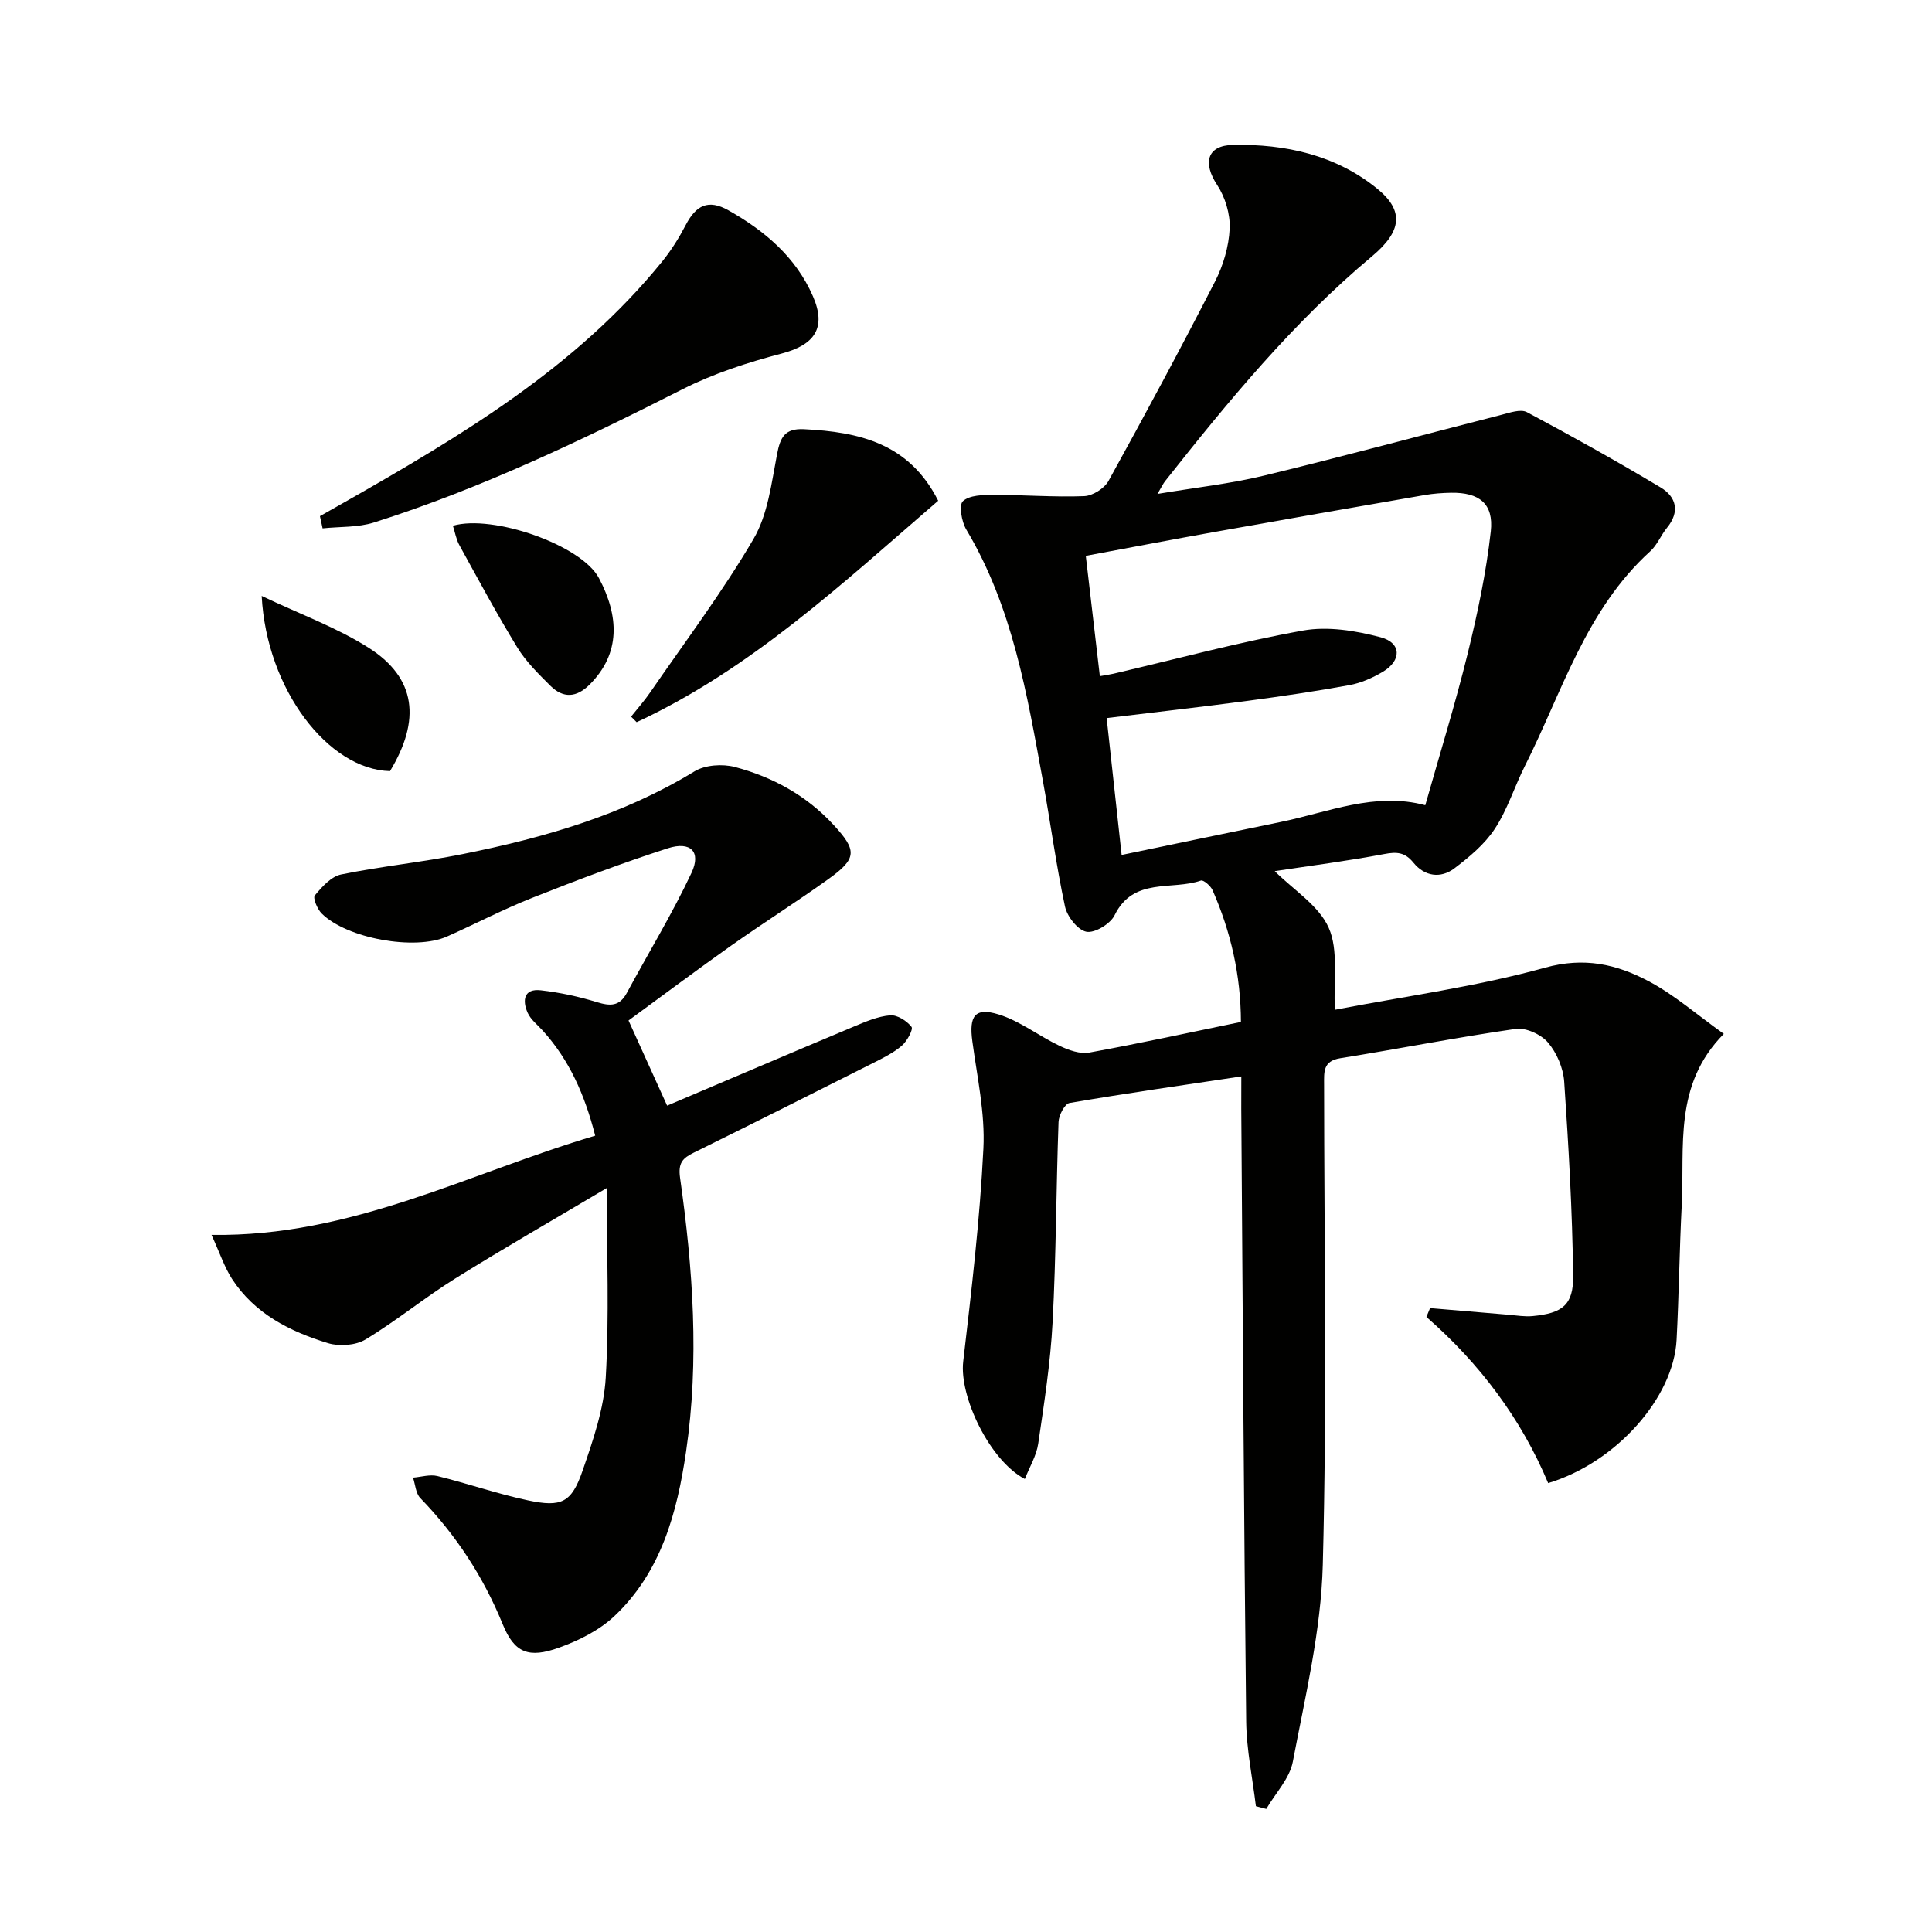
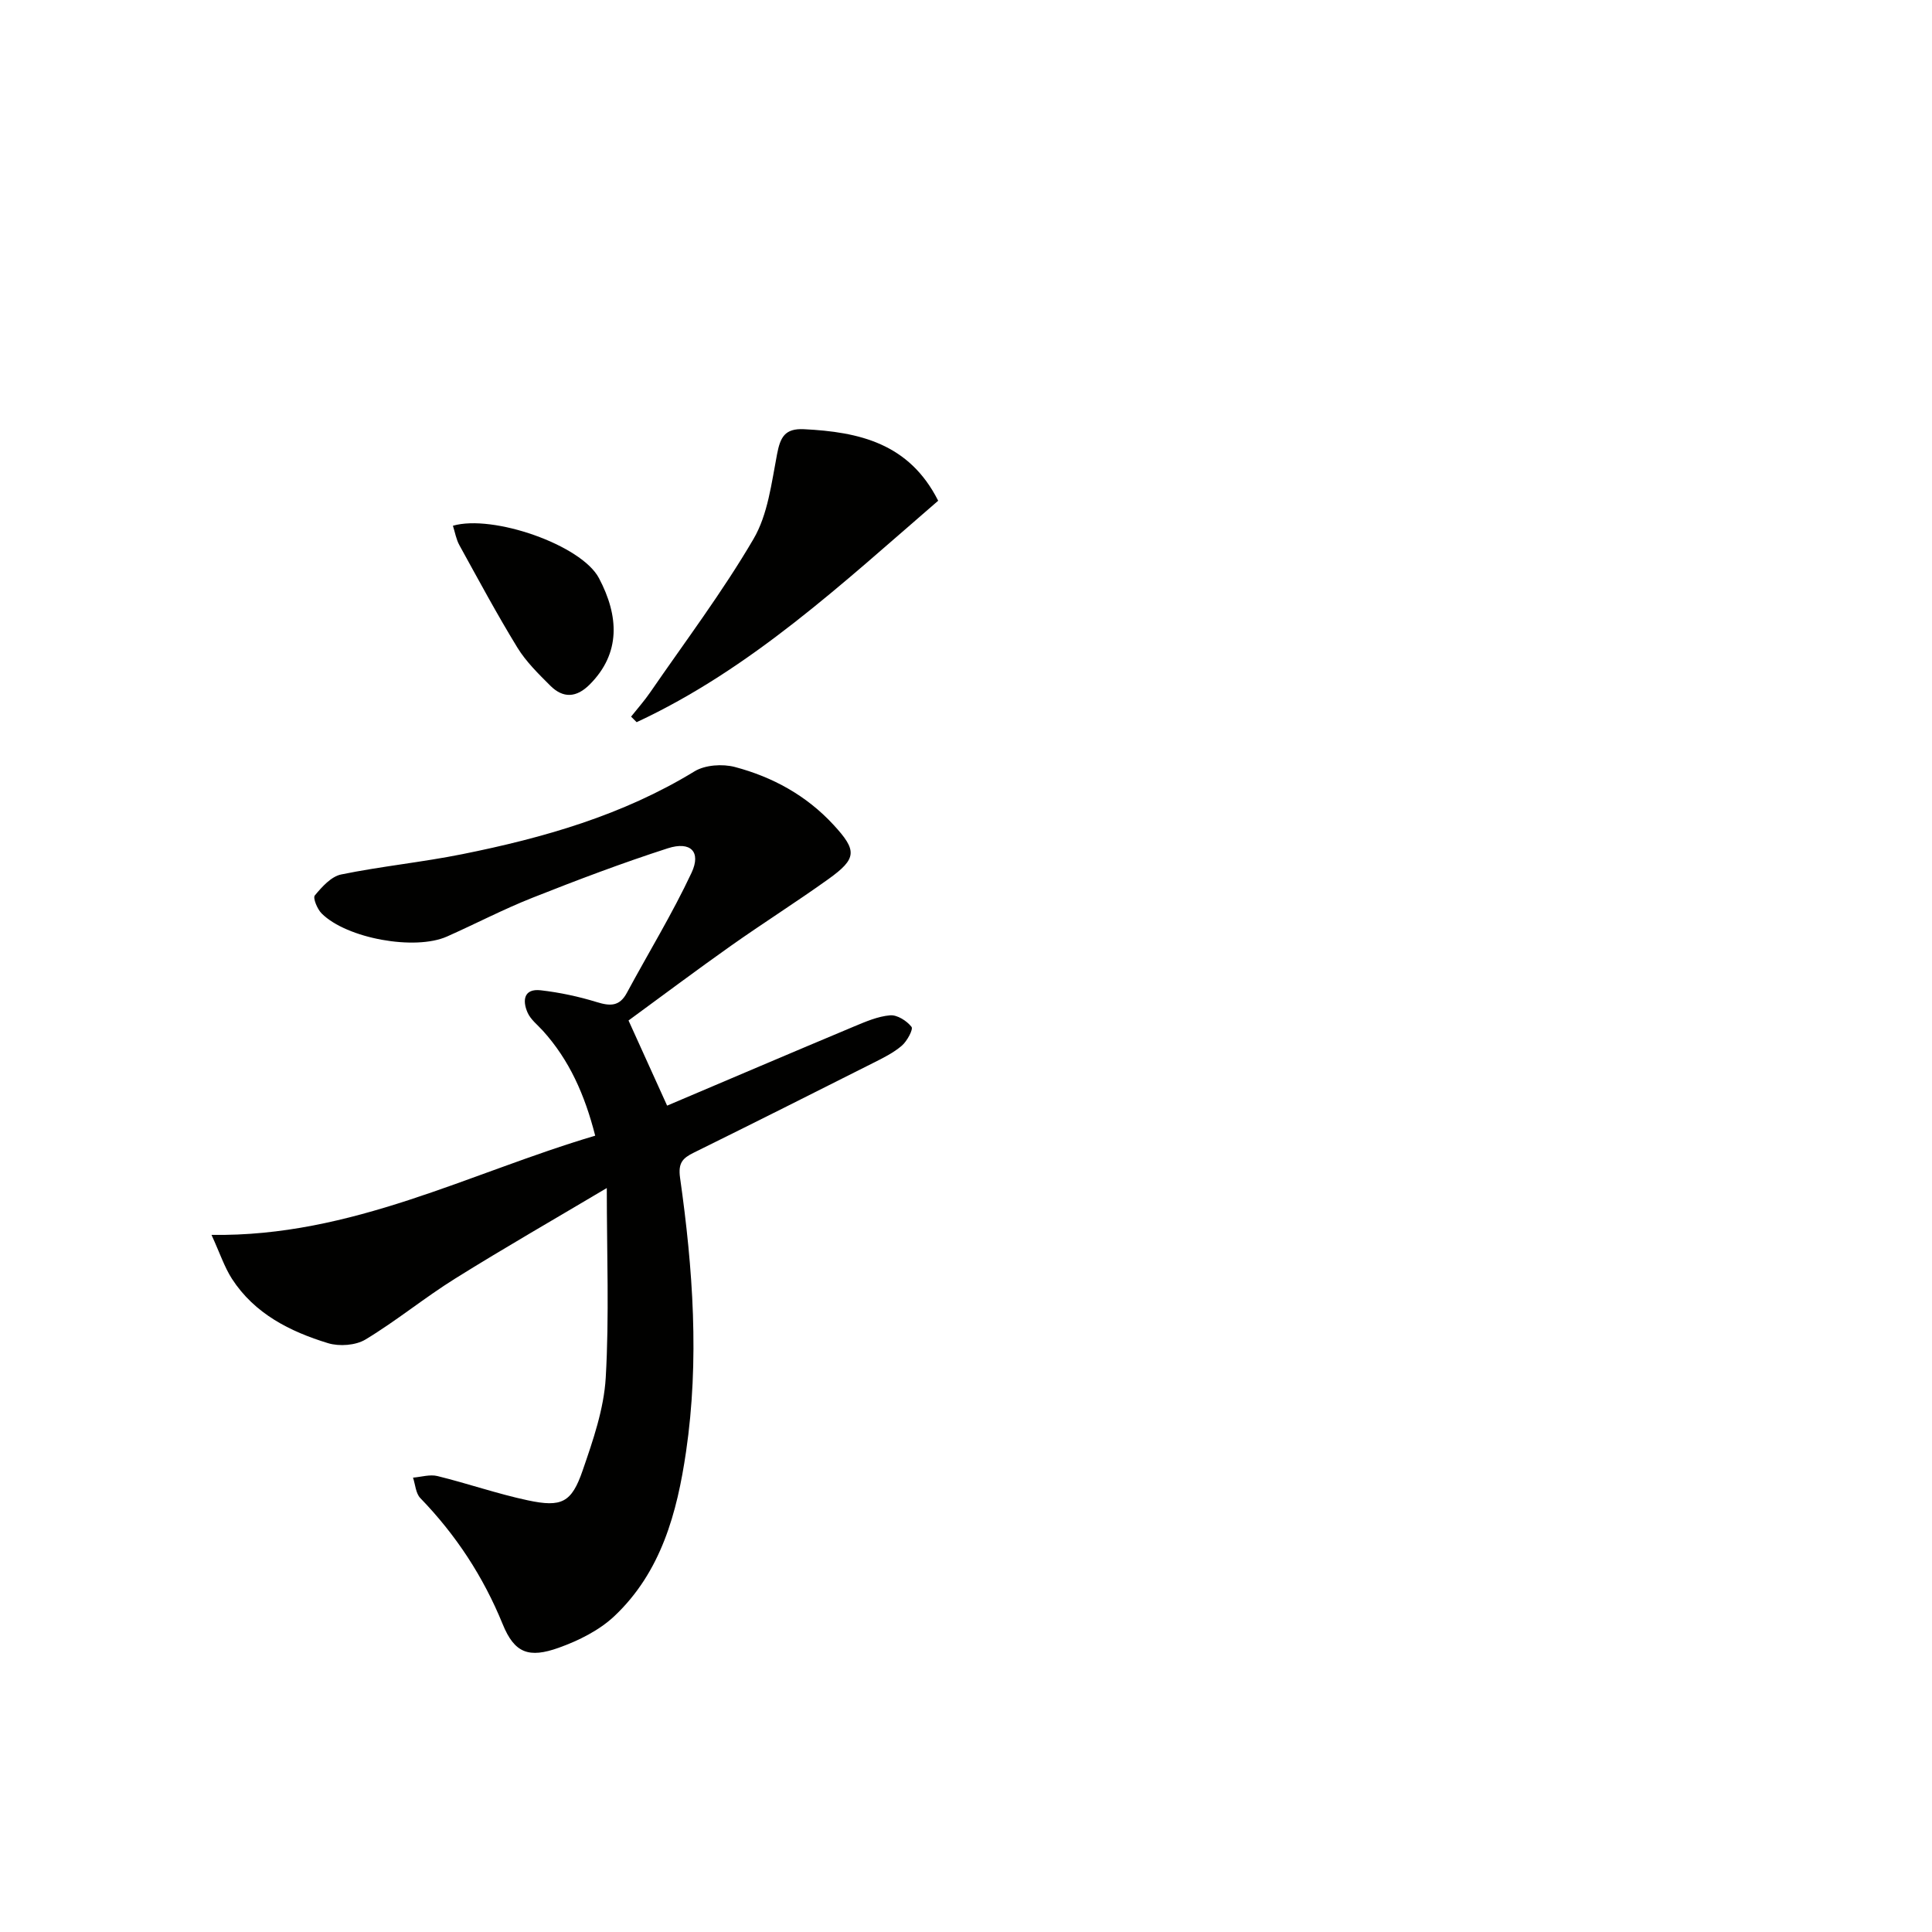
<svg xmlns="http://www.w3.org/2000/svg" enable-background="new 0 0 400 400" viewBox="0 0 400 400">
  <g fill="#010100">
-     <path d="m257 222.86c-12.31 1.85-23.97 3.51-35.57 5.5-.98.17-2.22 2.54-2.27 3.92-.5 13.8-.5 27.63-1.23 41.42-.44 8.43-1.75 16.83-2.98 25.2-.37 2.5-1.8 4.83-2.77 7.31-7.31-3.83-13.6-17.11-12.76-24.31 1.71-14.67 3.45-29.37 4.18-44.1.37-7.36-1.3-14.84-2.29-22.24-.7-5.18.5-7.05 5.39-5.55 4.47 1.37 8.38 4.48 12.68 6.52 1.87.89 4.23 1.74 6.15 1.39 10.41-1.89 20.76-4.15 31.39-6.34-.03-9.74-2.11-18.7-5.87-27.27-.39-.89-1.88-2.18-2.41-2-6.03 2.1-13.98-.78-17.88 7.19-.87 1.78-4.11 3.74-5.83 3.41-1.8-.35-4-3.16-4.44-5.24-1.84-8.59-2.99-17.33-4.57-25.98-3.28-17.95-6.27-35.99-15.86-52.05-.98-1.64-1.57-5.08-.7-5.88 1.38-1.26 4.16-1.3 6.35-1.3 6.26-.01 12.52.5 18.76.26 1.75-.07 4.17-1.59 5.03-3.14 7.54-13.66 14.94-27.4 22.05-41.28 1.71-3.33 2.87-7.26 3.04-10.97.14-3-.93-6.52-2.6-9.05-2.98-4.52-2.14-8.18 3.32-8.28 10.81-.2 21.27 2.08 29.87 9.1 5.58 4.56 5.04 8.8-1.09 13.94-16.33 13.66-29.75 29.98-42.87 46.58-.39.49-.66 1.08-1.58 2.64 7.95-1.33 15.12-2.11 22.07-3.79 16.44-3.98 32.77-8.41 49.16-12.59 1.72-.44 3.96-1.24 5.25-.55 9.35 4.98 18.6 10.15 27.68 15.58 3.25 1.94 4.07 5.01 1.33 8.36-1.26 1.54-2.02 3.56-3.46 4.86-13.34 12.09-18.22 29.1-25.95 44.44-2.17 4.3-3.61 9.04-6.23 13.02-2.1 3.2-5.27 5.84-8.37 8.19-2.87 2.17-6.18 1.66-8.48-1.17-1.76-2.17-3.44-2.29-6.04-1.79-7.49 1.42-15.07 2.39-22.68 3.54 3.91 3.91 9.14 7.12 11.18 11.74 2.06 4.65.95 10.7 1.28 16.96 14.69-2.83 29.36-4.79 43.49-8.71 8.14-2.26 14.83-.71 21.41 2.77 5.35 2.82 10.02 6.94 15.62 10.93-10.45 10.55-8.09 23.31-8.71 35.41-.48 9.3-.58 18.63-1.07 27.93-.62 12-12.51 25.42-26.59 29.67-5.58-13.31-14.16-24.75-25.21-34.4.25-.61.51-1.22.76-1.83 5.43.46 10.86.93 16.3 1.38 1.65.14 3.33.43 4.95.27 6.11-.59 8.45-2.26 8.37-8.34-.16-13.4-.94-26.8-1.85-40.18-.19-2.82-1.53-5.98-3.36-8.12-1.43-1.68-4.57-3.12-6.68-2.82-12.14 1.74-24.19 4.13-36.31 6.07-3.63.58-3.36 2.87-3.36 5.44.02 33.16.61 66.34-.27 99.47-.36 13.63-3.64 27.23-6.2 40.73-.66 3.49-3.61 6.54-5.5 9.79-.72-.19-1.44-.38-2.15-.57-.7-5.84-1.94-11.68-2.01-17.52-.48-42.3-.71-84.61-1.02-126.91 0-1.98.01-3.95.01-6.66zm-29.29-82.87c1.27-.22 2.06-.33 2.83-.51 13.06-3.05 26.03-6.56 39.21-8.93 5.14-.93 10.92.02 16.07 1.38 4.37 1.15 4.41 4.83.46 7.17-2.11 1.25-4.5 2.31-6.9 2.75-7.01 1.28-14.07 2.32-21.14 3.26-9.51 1.26-19.04 2.34-29.12 3.56 1.03 9.39 2.02 18.51 3.1 28.34 11.44-2.37 22.13-4.62 32.84-6.81 9.94-2.03 19.6-6.29 30.03-3.49 3-10.61 6.2-20.91 8.77-31.36 2.05-8.34 3.84-16.81 4.79-25.33.64-5.75-2.41-8.09-8.2-8-1.82.03-3.67.16-5.46.47-14.55 2.52-29.09 5.06-43.62 7.66-8.75 1.56-17.49 3.24-26.57 4.93 1 8.59 1.93 16.59 2.91 24.91z" />
    <path d="m43.79 255.67c29.08.43 53.28-12.8 79.44-20.54-2.18-8.53-5.37-15.67-10.82-21.71-1.11-1.23-2.56-2.34-3.19-3.79-1.09-2.49-.79-5.01 2.75-4.6 3.92.45 7.84 1.29 11.61 2.45 2.76.85 4.69.9 6.2-1.91 4.47-8.3 9.41-16.37 13.4-24.88 2.03-4.34-.2-6.58-4.92-5.06-9.46 3.05-18.78 6.58-28.02 10.24-6.02 2.38-11.78 5.4-17.7 8.03-6.64 2.95-20.74.41-25.94-4.77-.91-.9-1.86-3.22-1.42-3.74 1.48-1.78 3.39-3.92 5.45-4.34 8.29-1.7 16.76-2.53 25.06-4.2 16.84-3.38 33.23-8.06 48.1-17.15 2.2-1.34 5.8-1.58 8.37-.9 7.81 2.07 14.79 5.89 20.38 11.94 4.94 5.35 4.93 7-1.06 11.29-6.62 4.74-13.52 9.1-20.17 13.8-7.18 5.08-14.22 10.36-21.18 15.45 2.72 6 5.24 11.57 7.99 17.63 12.73-5.4 25.69-10.94 38.68-16.38 2.42-1.01 4.95-2.11 7.5-2.32 1.46-.12 3.44 1.14 4.42 2.39.4.5-.92 2.97-2.01 3.9-1.74 1.49-3.89 2.55-5.96 3.59-12.34 6.22-24.7 12.43-37.1 18.55-2.33 1.15-3.28 2.13-2.85 5.21 2.67 18.83 4.02 37.76 1.24 56.7-1.85 12.64-5.16 24.92-14.84 34.05-3.13 2.95-7.39 5.07-11.49 6.54-6.22 2.23-9.19 1.13-11.63-4.86-4.03-9.89-9.68-18.49-17.06-26.12-.95-.98-1.03-2.8-1.51-4.23 1.69-.14 3.49-.71 5.05-.33 6.28 1.54 12.42 3.69 18.73 5.03 7 1.49 9.05.47 11.34-6.18 2.15-6.23 4.4-12.73 4.78-19.21.74-12.72.22-25.52.22-39.27-10.71 6.37-21.17 12.36-31.39 18.74-6.35 3.96-12.17 8.76-18.57 12.62-2.04 1.23-5.42 1.47-7.75.76-7.89-2.41-15.21-6.09-19.9-13.33-1.56-2.43-2.48-5.27-4.23-9.09z" />
-     <path d="m66.24 106.86c1.64-.93 3.29-1.86 4.93-2.79 24.19-13.76 48.09-27.92 65.97-49.98 1.86-2.3 3.46-4.87 4.83-7.5 2.13-4.09 4.66-5.4 8.82-3.06 7.49 4.22 13.98 9.67 17.52 17.81 2.84 6.53.37 10.06-6.48 11.86-7 1.84-14.05 4.11-20.48 7.37-20.76 10.51-41.69 20.55-63.91 27.6-3.34 1.06-7.09.84-10.65 1.22-.19-.84-.37-1.69-.55-2.53z" />
    <path d="m194.24 103.67c-19.85 17.14-38.73 34.82-62.43 45.85-.38-.38-.77-.77-1.15-1.15 1.33-1.68 2.77-3.29 3.98-5.06 7.23-10.51 14.94-20.74 21.37-31.73 2.97-5.07 3.72-11.57 4.87-17.54.67-3.49 1.58-5.37 5.56-5.18 11.43.57 21.79 2.9 27.8 14.81z" />
    <path d="m93.77 108.85c8.23-2.4 26.61 3.96 30.24 10.85 4.14 7.84 4.54 15.52-1.89 21.99-2.76 2.78-5.52 2.94-8.2.26-2.45-2.45-5.01-4.95-6.8-7.87-4.24-6.92-8.08-14.08-12-21.19-.68-1.22-.91-2.68-1.35-4.04z" />
-     <path d="m54.18 123.38c8.12 3.87 15.69 6.59 22.28 10.82 9.66 6.2 10.7 14.86 4.29 25.45-12.74-.31-25.55-16.83-26.57-36.27z" />
  </g>
</svg>